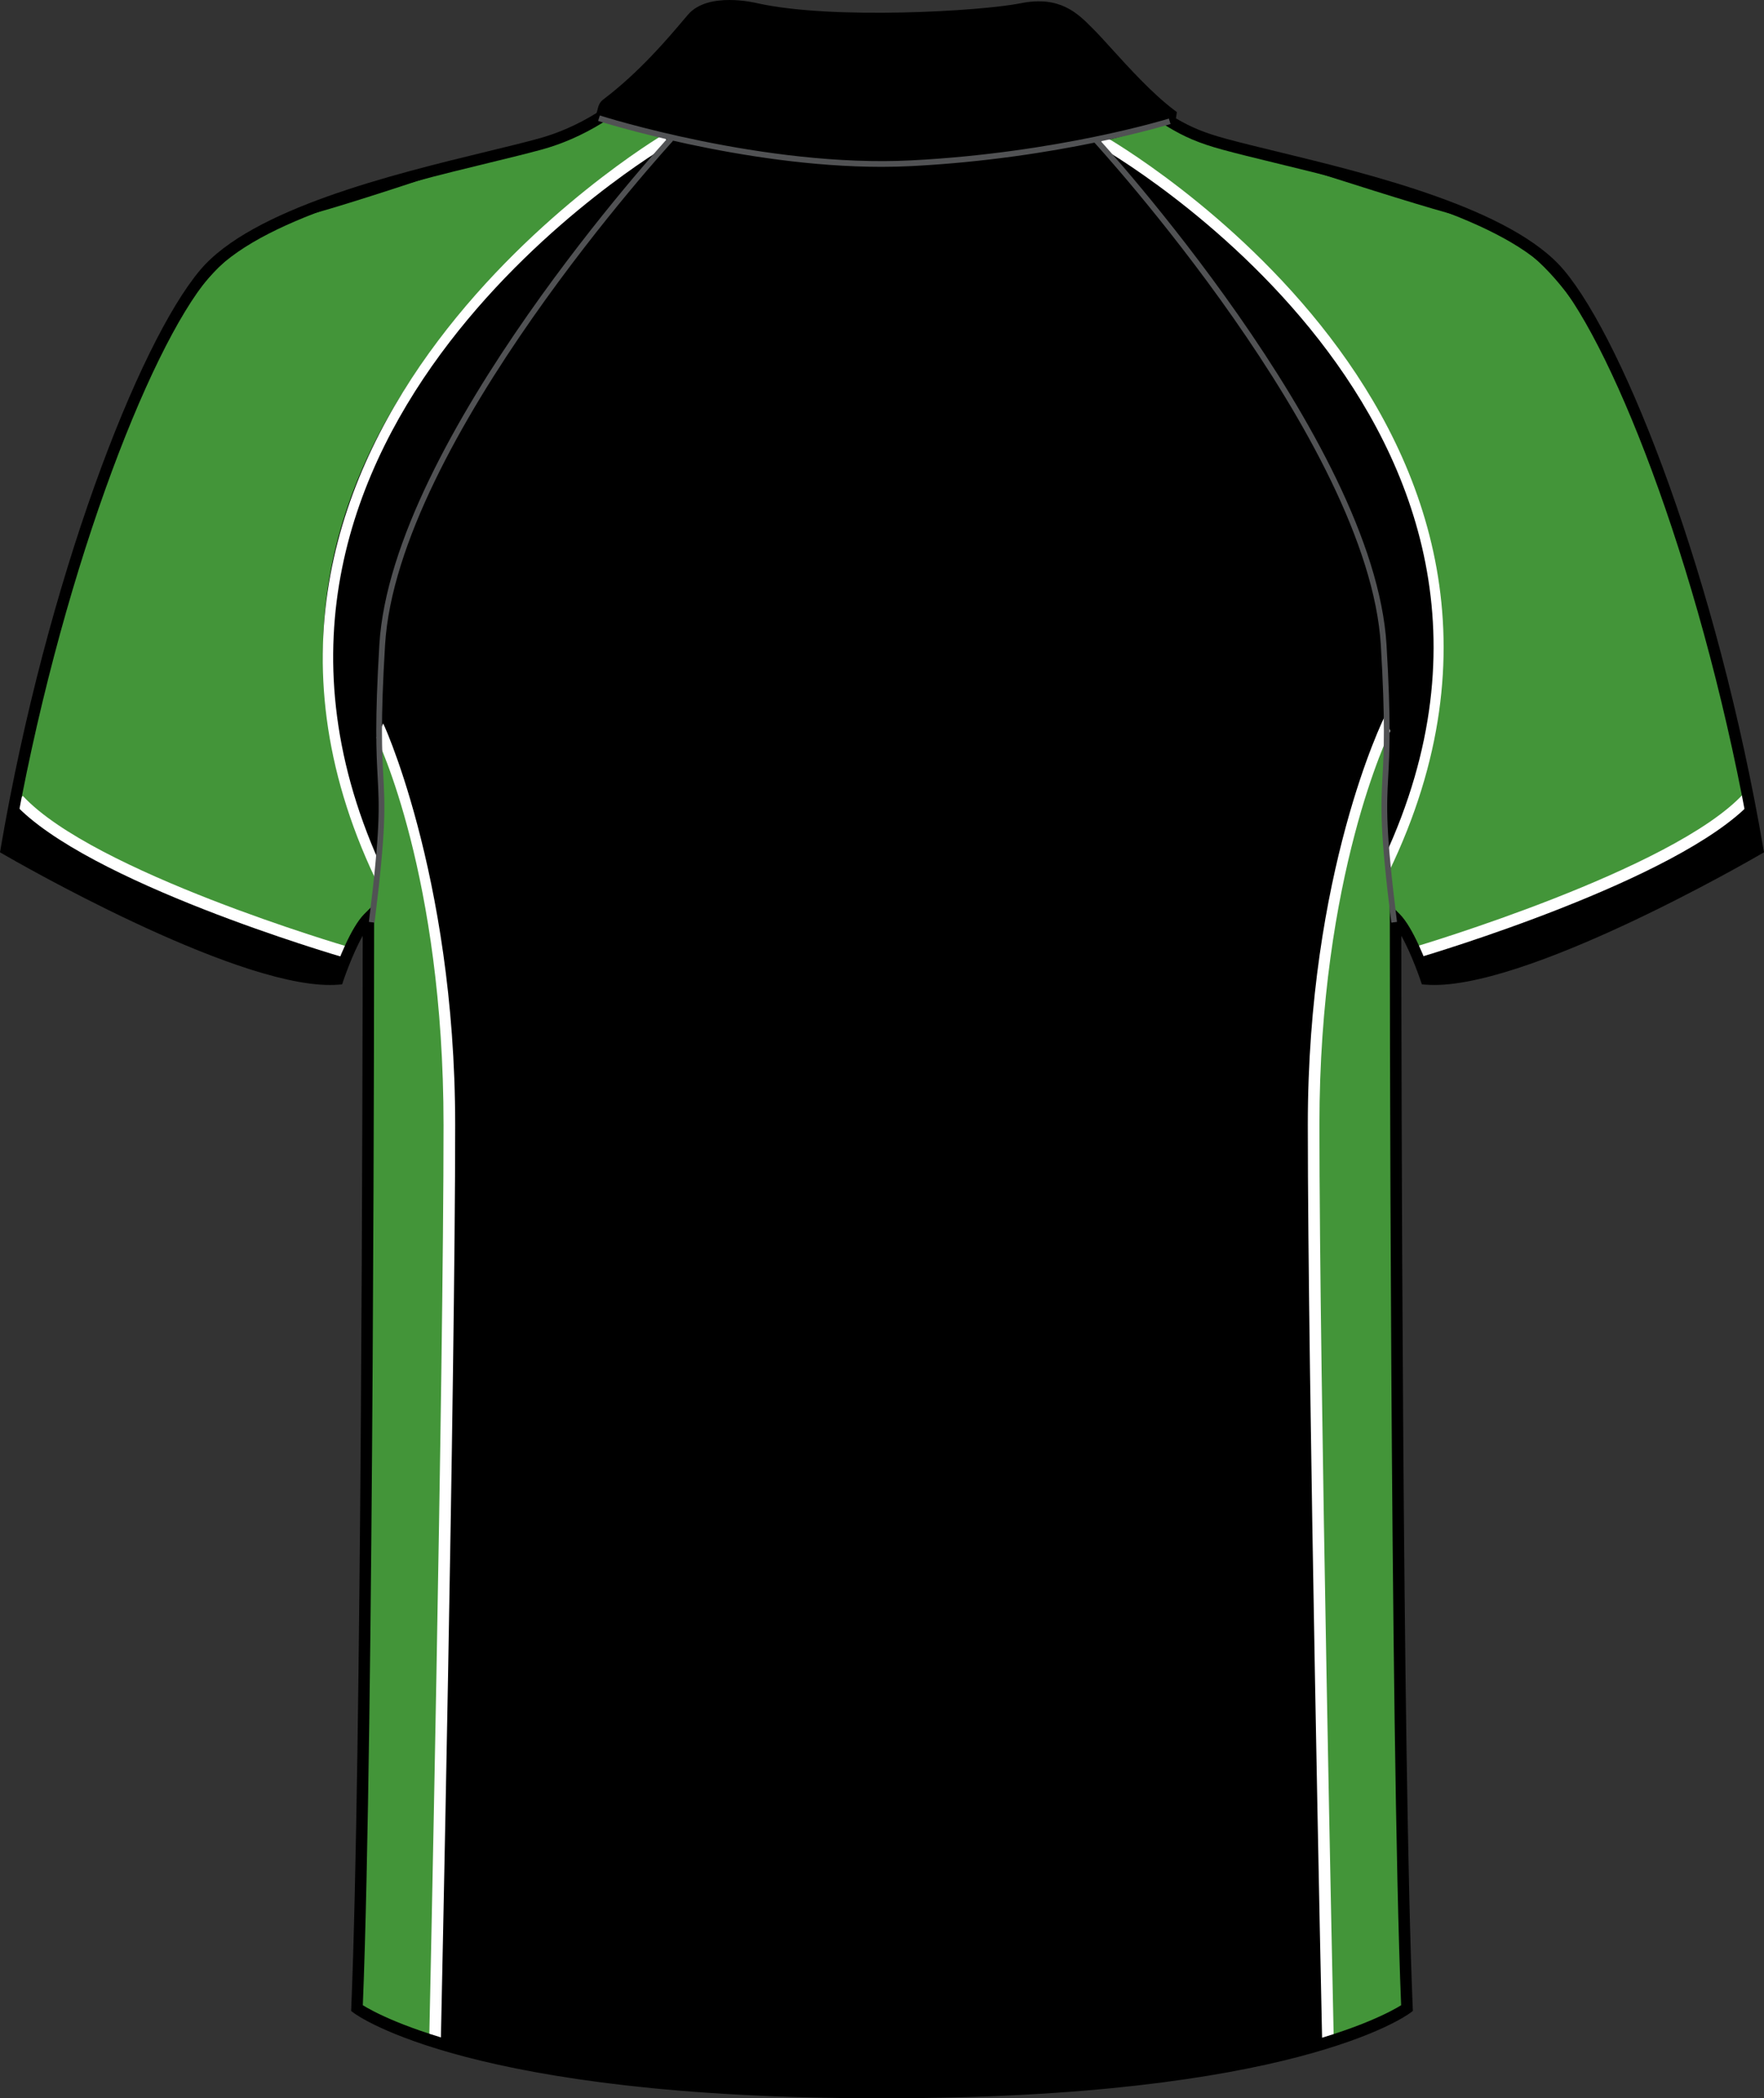
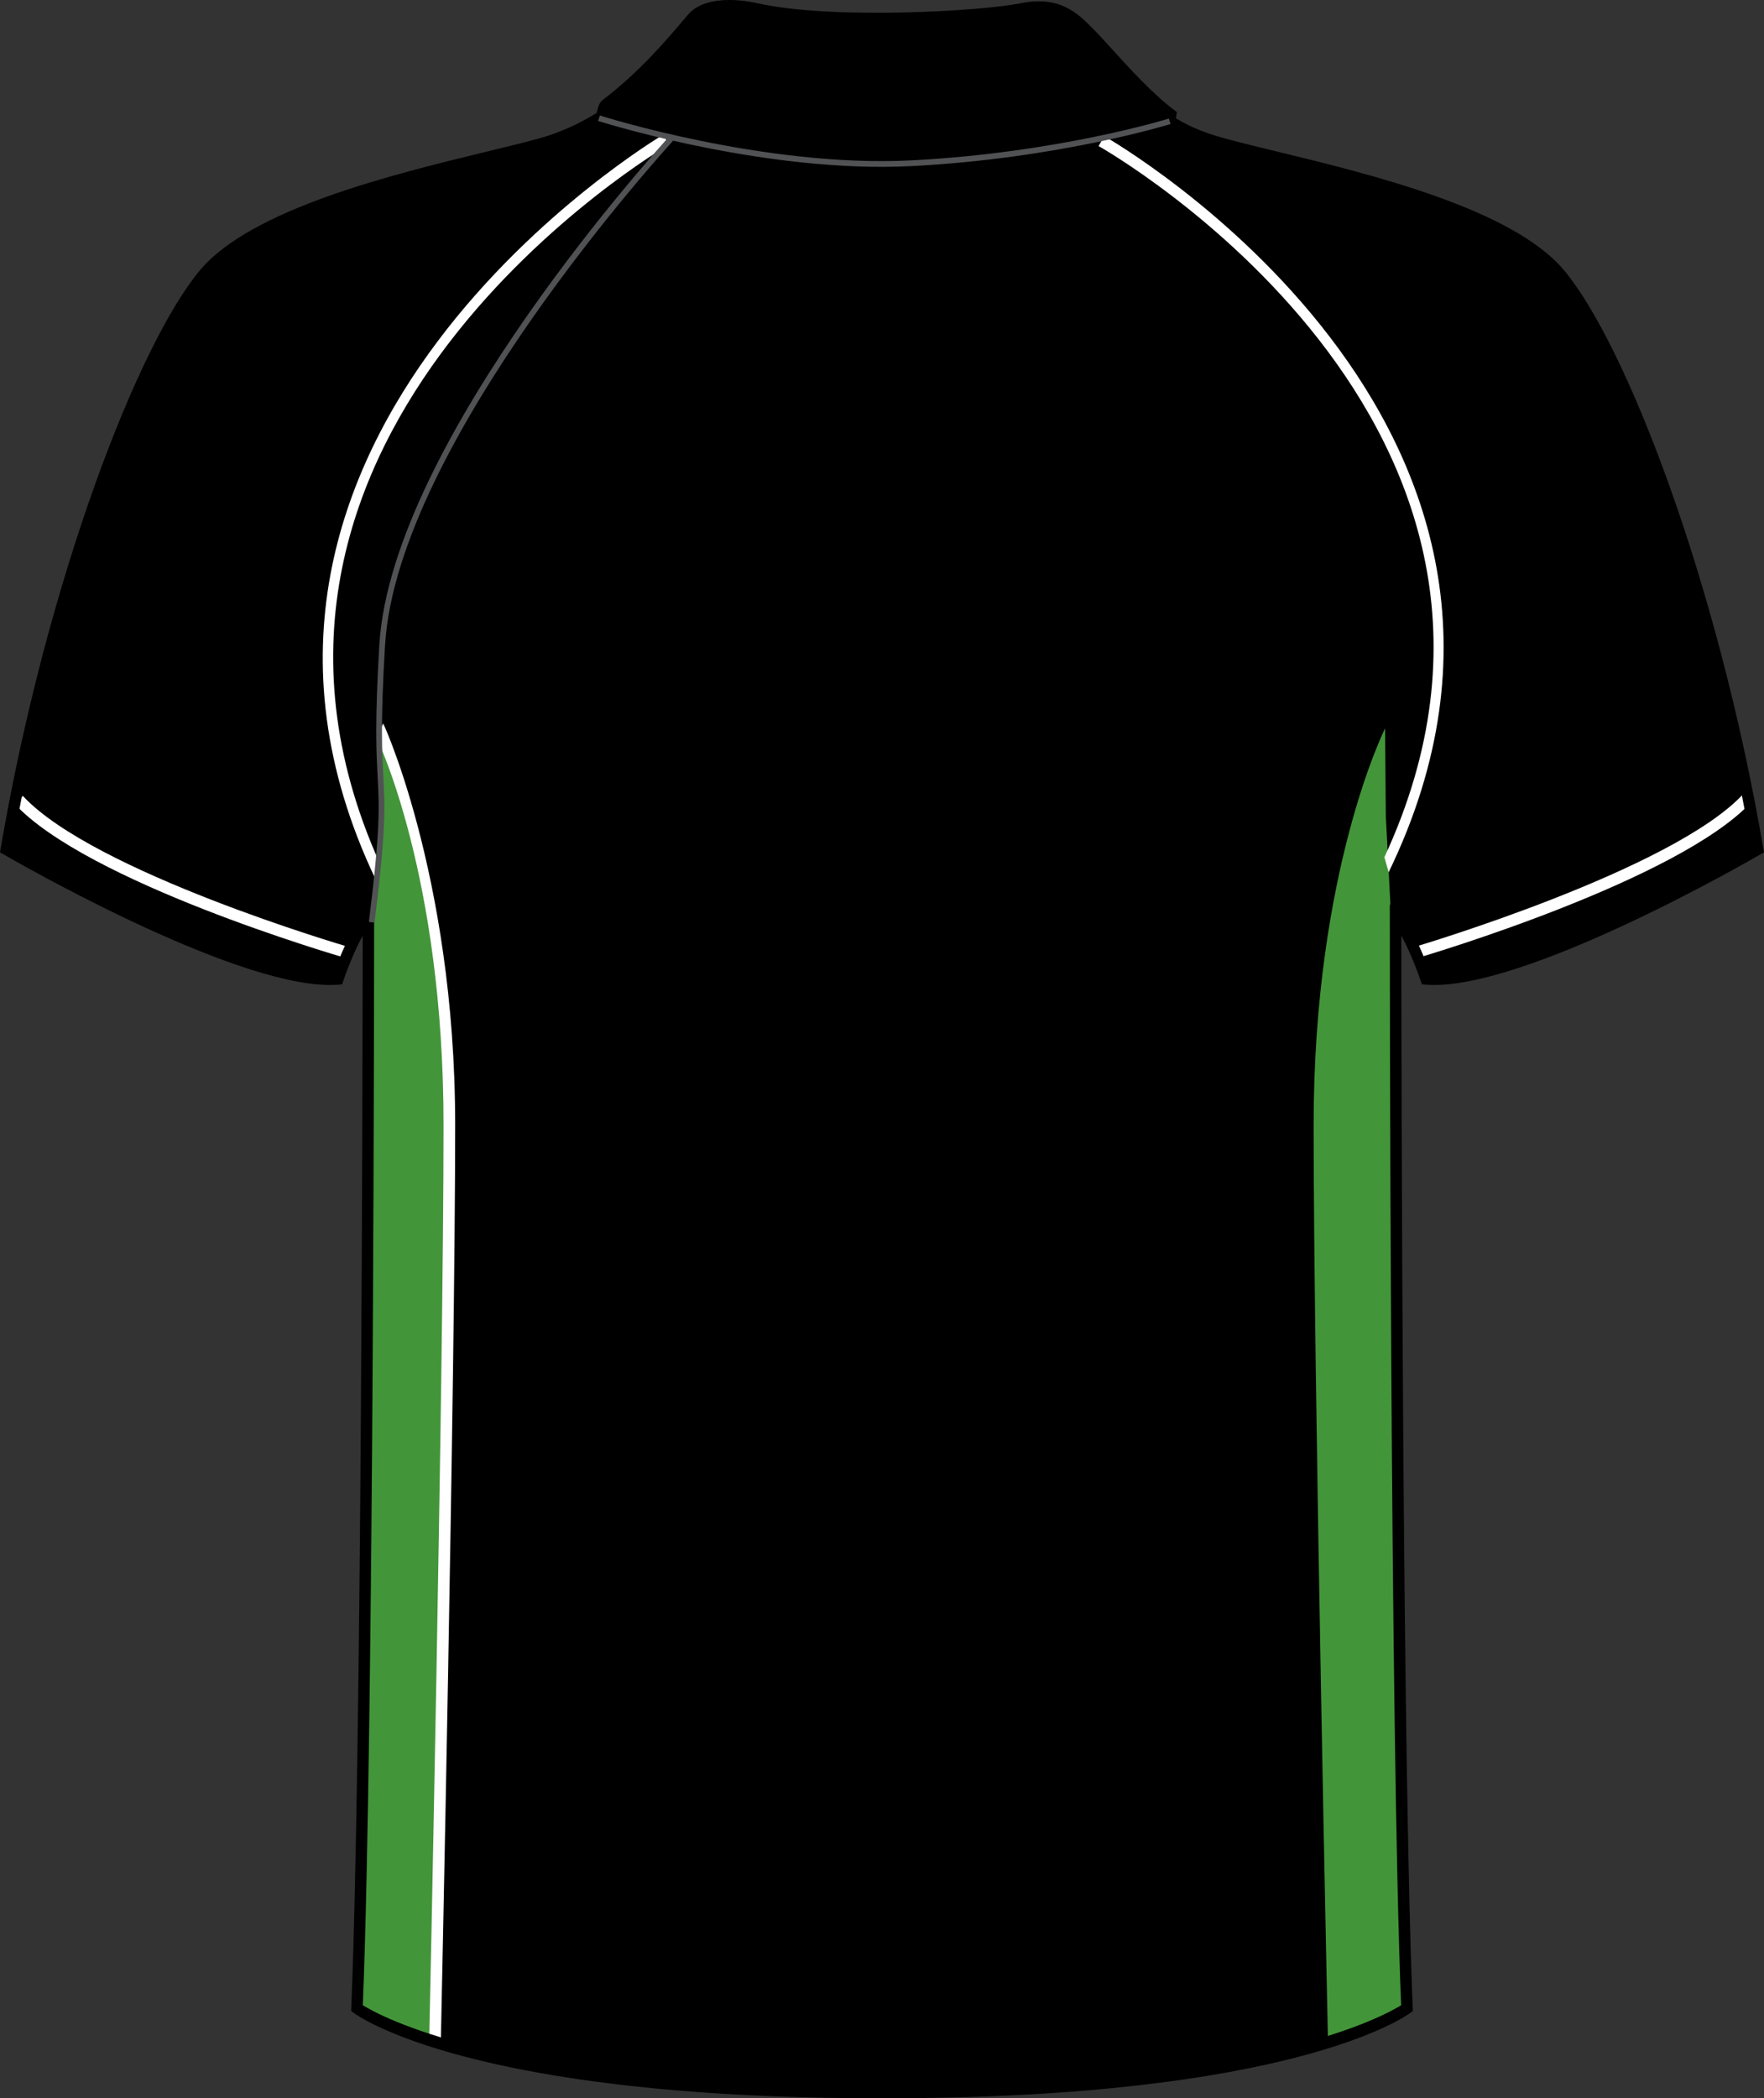
<svg xmlns="http://www.w3.org/2000/svg" version="1.1" id="Layer_1" x="0px" y="0px" width="672.639px" height="800px" viewBox="0 0 672.639 800" enable-background="new 0 0 672.639 800" xml:space="preserve">
  <rect x="0" y="0" width="672.639" height="800" fill="#333333" stroke="none" />
  <g id="side" display="none">
</g>
  <g id="back">
    <g id="primary">
      <path id="primary_1_" d="M317.053,798.729c172.947,2.914,219.452-31.977,219.452-31.977c-4.358-104.645-4.358-415.66-4.358-415.66    c5.814,5.808,11.633,23.248,11.633,23.248c36.333,2.904,126.44-49.409,126.44-49.409    c-17.441-101.739-52.322-191.846-75.579-219.463c-23.253-27.617-95.919-40.697-127.896-49.417    c-8.229-2.24-13.955-4.564-20.711-8.712l0.366-2.546c-11.624-8.721-24.708-24.705-30.521-30.521    c-5.813-5.816-11.63-12.714-26.16-9.81c-14.532,2.913-71.942,6.54-101.373,0c0,0-17.438-4.36-24.343,3.627    c-5.388,6.242-17.021,20.839-32.701,32.71c-1.874,1.414-0.822,4.096-2.899,5.365c-6.754,4.147-14.308,7.647-22.532,9.887    c-31.974,8.72-104.64,21.801-127.896,49.417C54.719,133.085,19.838,223.192,2.397,324.931c0,0,90.111,52.313,126.444,49.409    c0,0,5.812-17.44,11.633-23.248c0,0,0,311.019-4.36,415.66c0,0,46.507,34.891,219.454,31.977" />
    </g>
    <g id="secondary_1_">
      <path fill="#439539" d="M528.156,277.702c0,0-27.251,54.161-27.251,151.208c0,97.056,5.45,348.386,5.45,348.386l30.155-12.352    l-5.906-411.938l-2.18-41.967L528.156,277.702" />
      <path fill="#439539" d="M145.556,280.24c0,0,25.794,51.623,25.794,148.67c0,97.056-5.45,348.386-5.45,348.386l-30.152-12.352    l5.995-411.128l3.813-38.696l-1.456-37.419" />
-       <path fill="#439539" d="M419.154,54.245c0,0,192.213,108.271,109.37,278.316l2.904,15.261l8.724,15.261    c0,0,114.815-37.785,126.44-58.139c0,0-24.705-107.547-47.238-155.509c-22.521-47.961-41.417-61.042-67.577-68.306    c-26.161-7.264-106.462-33.791-106.462-33.791L419.154,54.245z" />
-       <path fill="#439539" d="M255.104,52.423c0,0-194.205,110.094-111.36,280.139l-2.001,14.443l-9.629,16.078    c0,0-114.816-37.785-126.44-58.139c0,0,24.705-107.547,47.236-155.509c22.522-47.961,41.421-61.042,67.582-68.306    c26.159-7.264,108.452-35.605,108.452-35.605L255.104,52.423z" />
    </g>
    <g id="tertiary_1_">
-       <path fill="#FFFFFF" d="M504.138,777.346c-0.059-2.512-5.45-252.471-5.45-348.436c0-96.459,28.921-154.938,29.191-155.483    l2.258,5.271c-0.272,0.537-27.021,54.902-27.021,150.209c0,95.916,5.396,345.821,5.45,348.345L504.138,777.346z" />
      <path fill="#FFFFFF" d="M168.118,777.346l-4.439-0.094c0.06-2.514,5.45-252.43,5.45-348.342    c0-95.301-25.309-147.165-25.56-147.674l2.529-5.356c-1.716-4.182,27.468,56.58,27.468,153.03    C173.569,524.877,168.169,774.836,168.118,777.346z" />
      <path fill="#FFFFFF" d="M529.52,332.561l-1.635-5.723C604.733,161.154,420.789,56.74,418.909,55.693l2.12-3.806    C422.95,52.951,612.363,161.426,529.52,332.561z" />
      <path fill="#FFFFFF" d="M540.77,365.169l-1.235-4.182c0.983-0.281,98.301-29.234,125.188-58.248l3.2,2.963    C640.217,335.593,544.815,363.985,540.77,365.169z" />
      <path fill="#FFFFFF" d="M143.103,335.014C62.504,165.096,251.017,52.431,252.945,51.341l2.146,3.798    c-1.896,1.073-184.474,108.467-110.353,273.879L143.103,335.014z" />
      <path fill="#FFFFFF" d="M131.5,365.178c-3.999-1.167-98.278-28.853-125.979-58.751l3.197-2.964    c26.889,29.014,123.028,57.243,123.996,57.517L131.5,365.178z" />
    </g>
    <g id="outline">
      <path d="M337.448,800c-0.745,0-1.521,0-2.271,0c-155.079,0-198.521-31.203-200.362-32.59l-0.92-0.691l0.047-1.146    c3.951-94.822,4.322-362.606,4.356-408.78c-3.99,7.06-7.343,17.015-7.385,17.151l-0.449,1.362l-1.439,0.119    c-1.028,0.085-2.104,0.119-3.21,0.119C87.581,375.55,4.913,327.81,1.312,325.715L0,324.957l0.256-1.499    c17.542-102.31,52.443-192.45,76.06-220.493C96.022,79.563,149.97,66.457,185.67,57.788c7.445-1.806,14.141-3.432,19.638-4.939    c7.468-2.035,14.854-5.271,21.967-9.64c0.247-0.153,0.343-0.384,0.566-1.363c0.264-1.15,0.622-2.716,2.157-3.883    c13.653-10.33,24.425-23.035,30.212-29.865l2.151-2.529c7.689-8.907,25.753-4.505,26.522-4.317    c28.562,6.344,85.155,3.031,100.413-0.025c14.896-2.98,21.707,3.908,27.185,9.452l0.95,0.954c1.622,1.626,3.798,4.028,6.349,6.838    c6.621,7.298,15.688,17.288,23.938,23.479l1.033,0.783l-0.347,2.394c5.854,3.466,11.134,5.612,18.918,7.724    c5.492,1.507,12.19,3.134,19.64,4.939c35.692,8.669,89.645,21.775,109.354,45.177c23.61,28.043,58.519,118.184,76.056,220.493    l0.264,1.499l-1.316,0.758c-3.704,2.154-91.104,52.705-127.708,49.698l-1.438-0.11l-0.455-1.362    c-0.043-0.137-3.394-10.092-7.379-17.151c0.029,46.167,0.396,313.958,4.354,408.78l0.047,1.146l-0.92,0.684    C535.971,768.797,492.497,800,337.448,800z M317.087,795.461c13.166,0.229,25.272,0.229,38.441,0v0.018    c127.449-2.195,172.021-26.738,178.74-30.945c-4.262-104.688-4.312-411.428-4.312-414.527v-5.263l3.724,3.722    c5.178,5.169,10.13,18.343,11.676,22.703c33.587,1.423,111.384-42.162,122.454-48.455    c-17.496-100.965-51.713-189.462-74.842-216.917c-18.785-22.313-71.896-35.223-107.044-43.756    c-7.485-1.822-14.229-3.457-19.748-4.973c-8.771-2.384-14.532-4.812-21.281-8.958l-1.218-0.75l0.388-2.7    c-8.291-6.455-17.054-16.12-23.523-23.248c-2.489-2.751-4.62-5.102-6.197-6.686l-0.969-0.971    C407.9,8.218,402.735,2.998,390.148,5.51c-15.507,3.108-73.106,6.472-102.271-0.009c-4.555-1.141-17.292-2.776-22.221,2.93    l-2.13,2.487c-5.893,6.958-16.864,19.902-30.9,30.529c-0.243,0.188-0.354,0.562-0.537,1.371c-0.272,1.184-0.684,2.972-2.538,4.113    c-7.46,4.582-15.235,7.988-23.101,10.125c-5.521,1.516-12.27,3.15-19.754,4.973c-35.146,8.533-88.26,21.443-107.05,43.754    C56.526,133.239,22.305,221.736,4.809,322.7c11.063,6.293,88.702,49.869,122.45,48.455c1.546-4.359,6.502-17.534,11.675-22.703    l3.728-3.721v5.262c0,3.101-0.049,309.843-4.313,414.528c6.719,4.205,51.313,28.75,178.744,30.945v-0.01L317.087,795.461    L317.087,795.461z" />
-       <path fill="#515254" d="M530.525,351.773c-4.435-35.665-3.979-44.078-3.354-55.736c0.499-9.214,1.109-20.677-0.646-50.065    c-4.649-77.563-108.757-191.123-109.811-192.263l1.604-1.482c1.058,1.15,105.688,115.28,110.383,193.617    c1.769,29.507,1.146,41.038,0.646,50.313c-0.617,11.539-1.068,19.885,3.343,55.336L530.525,351.773z" />
      <path fill="#515254" d="M142.822,351.773l-2.161-0.281c4.405-35.46,3.959-43.797,3.338-55.336    c-0.499-9.274-1.118-20.805,0.649-50.313c4.697-78.337,109.328-192.476,110.379-193.617l1.604,1.482    c-1.054,1.141-105.158,114.709-109.806,192.263c-1.765,29.388-1.148,40.851-0.649,50.065    C146.803,307.695,147.25,316.117,142.822,351.773z" />
      <path fill="#515254" d="M336.16,63.613c-52.954,0-107.509-17.313-108.092-17.5l0.668-2.078    c0.618,0.196,62.954,19.978,118.78,17.108c55.896-2.861,97.771-15.805,98.188-15.933l0.646,2.078    c-0.417,0.127-42.561,13.157-98.729,16.035C343.835,63.519,340.003,63.613,336.16,63.613z" />
    </g>
  </g>
  <g id="front" display="none">
</g>
</svg>